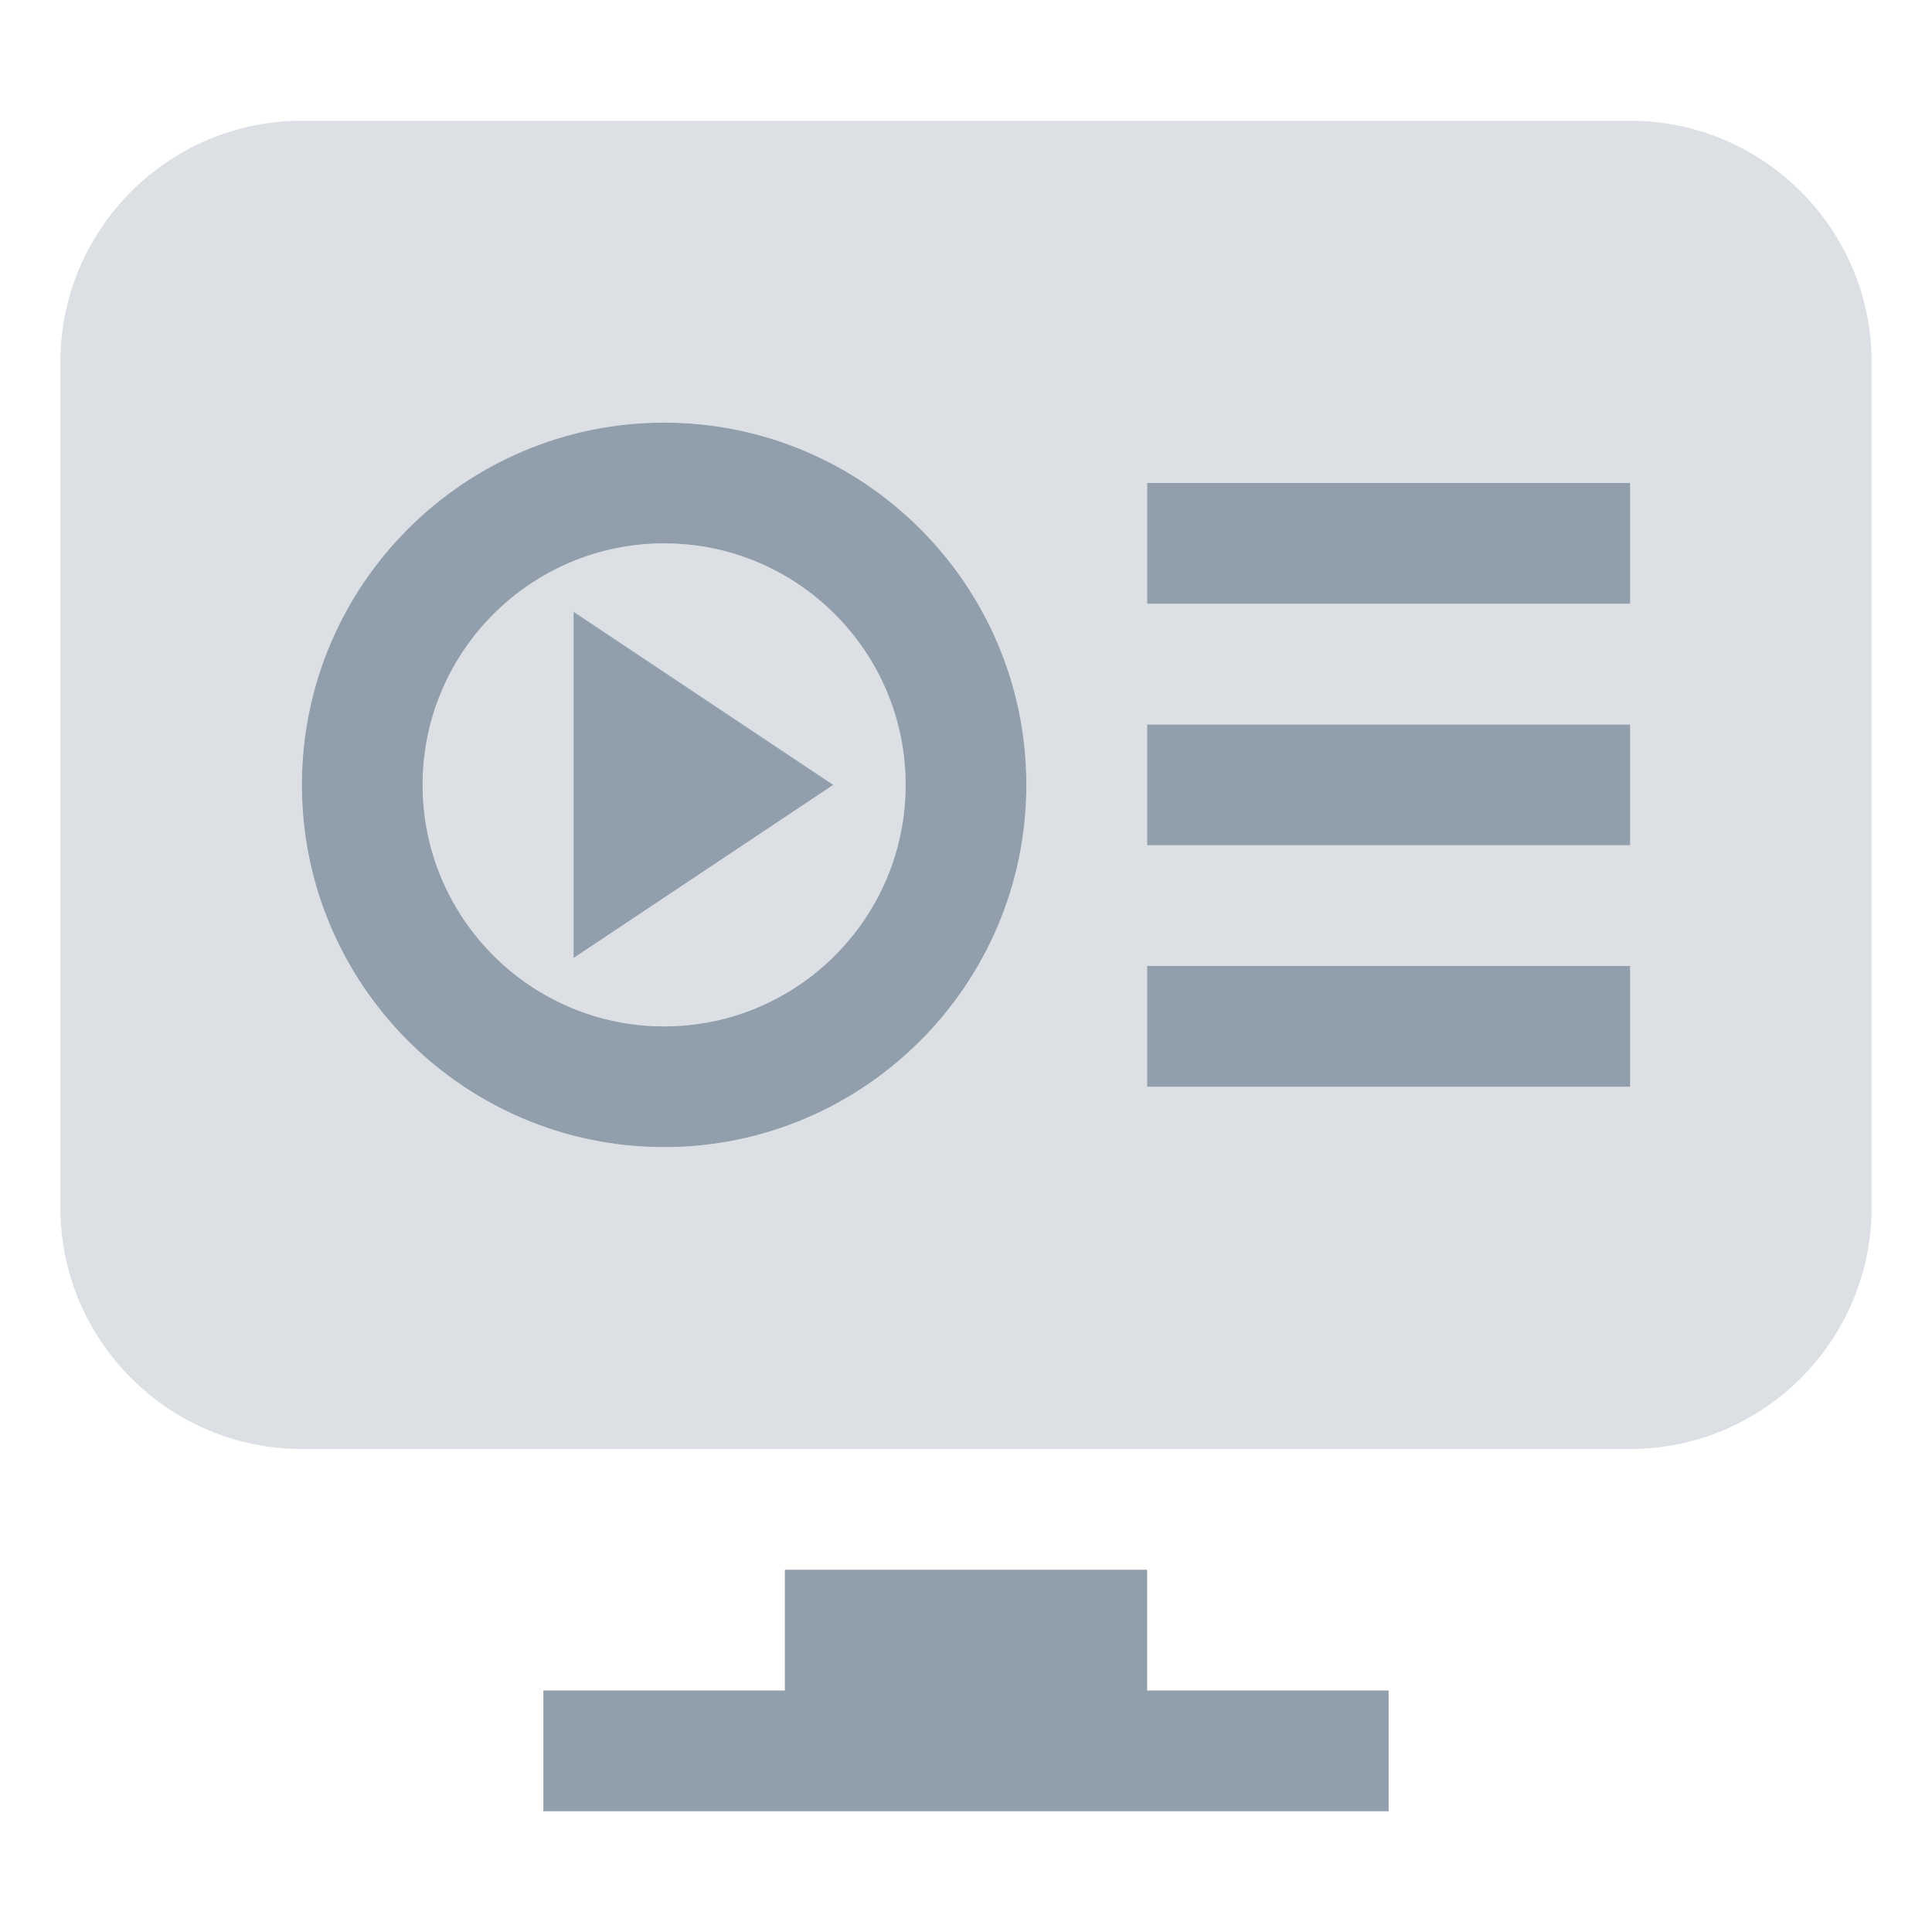
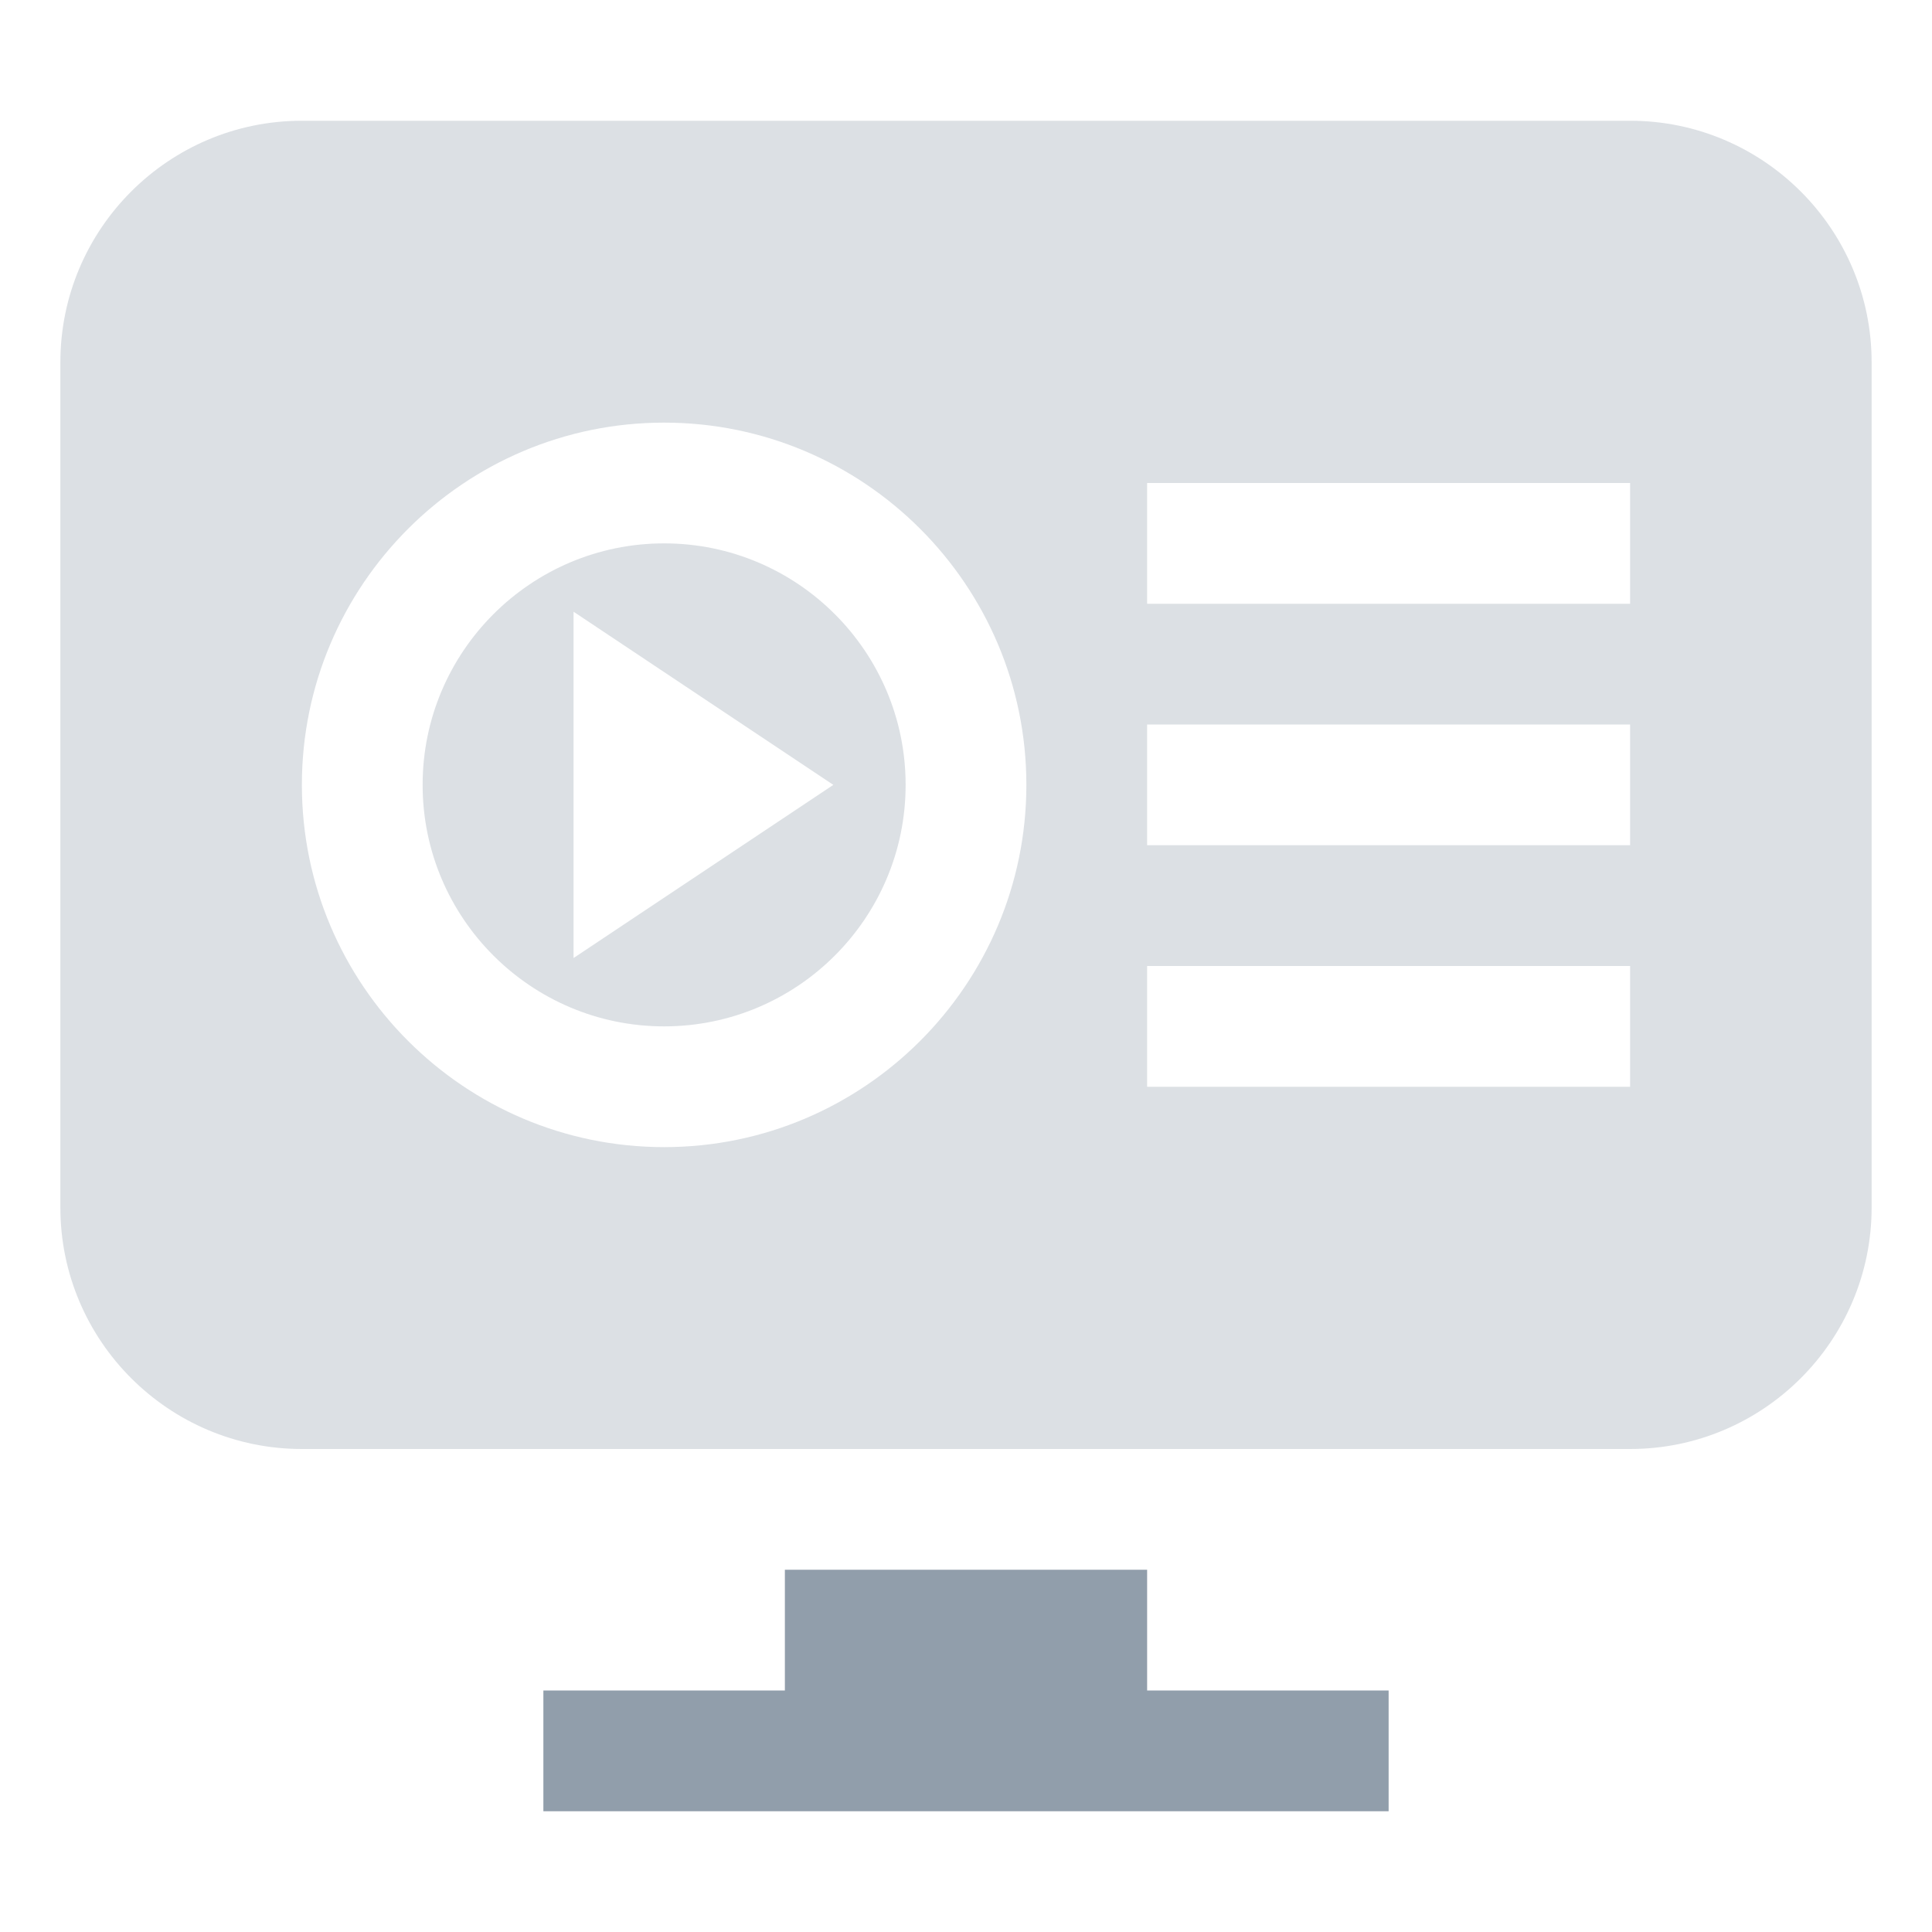
<svg xmlns="http://www.w3.org/2000/svg" width="24" height="24" viewBox="0 0 24 24" fill="none">
  <path opacity="0.32" d="M8.25 6.75C6.596 6.75 5.25 8.095 5.25 9.75C5.25 11.405 6.596 12.75 8.25 12.75C9.905 12.75 11.25 11.405 11.25 9.75C11.25 8.095 9.905 6.75 8.25 6.75ZM7.125 11.901V7.599L10.352 9.75L7.125 11.901ZM20.25 1.5H3.75C2.095 1.5 0.75 2.845 0.75 4.5V15C0.75 16.654 2.095 18 3.75 18H20.25C21.904 18 23.25 16.654 23.25 15V4.5C23.25 2.845 21.904 1.5 20.25 1.5ZM8.25 14.25C5.768 14.25 3.75 12.232 3.75 9.75C3.75 7.268 5.768 5.25 8.25 5.25C10.732 5.25 12.75 7.268 12.75 9.75C12.75 12.232 10.732 14.25 8.25 14.25ZM20.25 13.5H14.25V12H20.25V13.5ZM20.25 10.5H14.25V9H20.25V10.5ZM20.25 7.5H14.25V6H20.25V7.5Z" fill="#919EAB" />
  <path d="M14.25 21V19.5H9.75V21H6.75V22.5H17.25V21H14.25Z" fill="#919EAB" />
-   <path d="M8.25 6.75C6.596 6.75 5.25 8.095 5.25 9.75C5.25 11.405 6.596 12.75 8.25 12.75C9.905 12.75 11.25 11.405 11.25 9.75C11.25 8.095 9.905 6.75 8.25 6.75ZM7.125 11.901V7.599L10.352 9.75L7.125 11.901ZM8.25 14.25C5.768 14.25 3.75 12.232 3.75 9.75C3.75 7.268 5.768 5.25 8.25 5.25C10.732 5.25 12.75 7.268 12.75 9.75C12.75 12.232 10.732 14.25 8.25 14.25ZM20.25 13.5H14.25V12H20.25V13.5ZM20.25 10.5H14.25V9H20.25V10.5ZM20.25 7.5H14.25V6H20.25V7.5Z" fill="#919EAB" />
</svg>